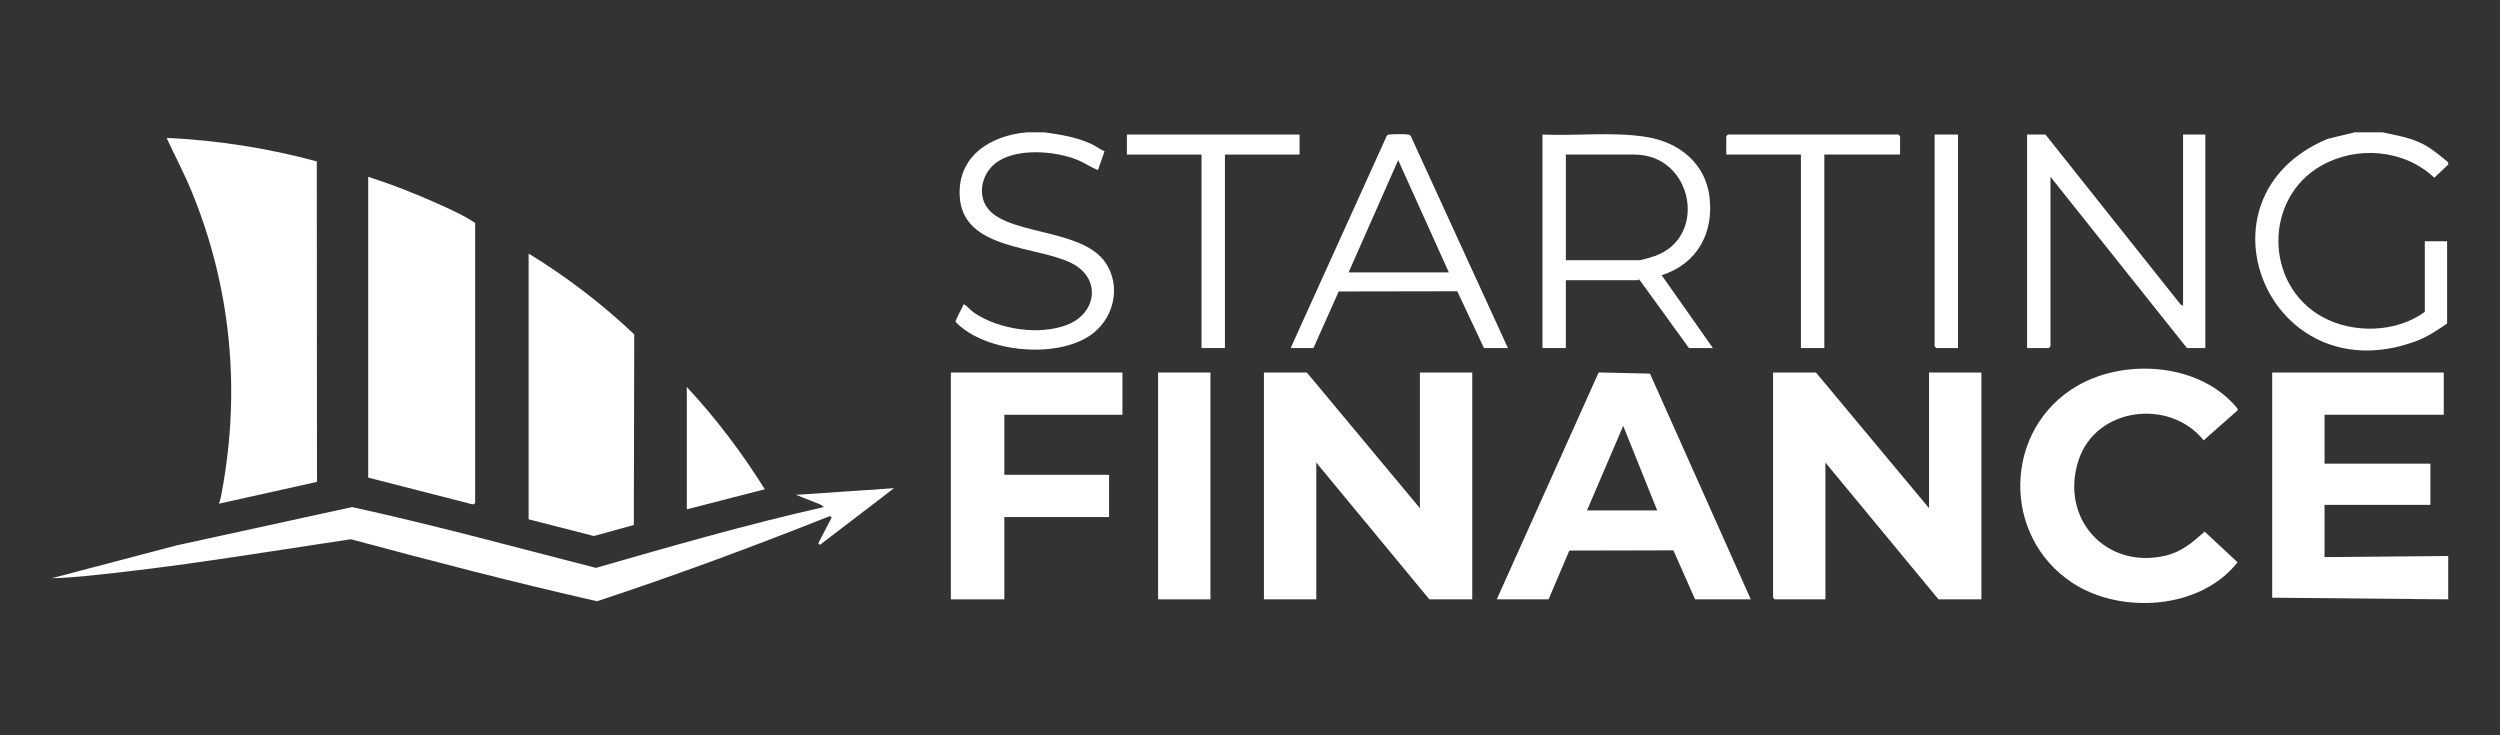
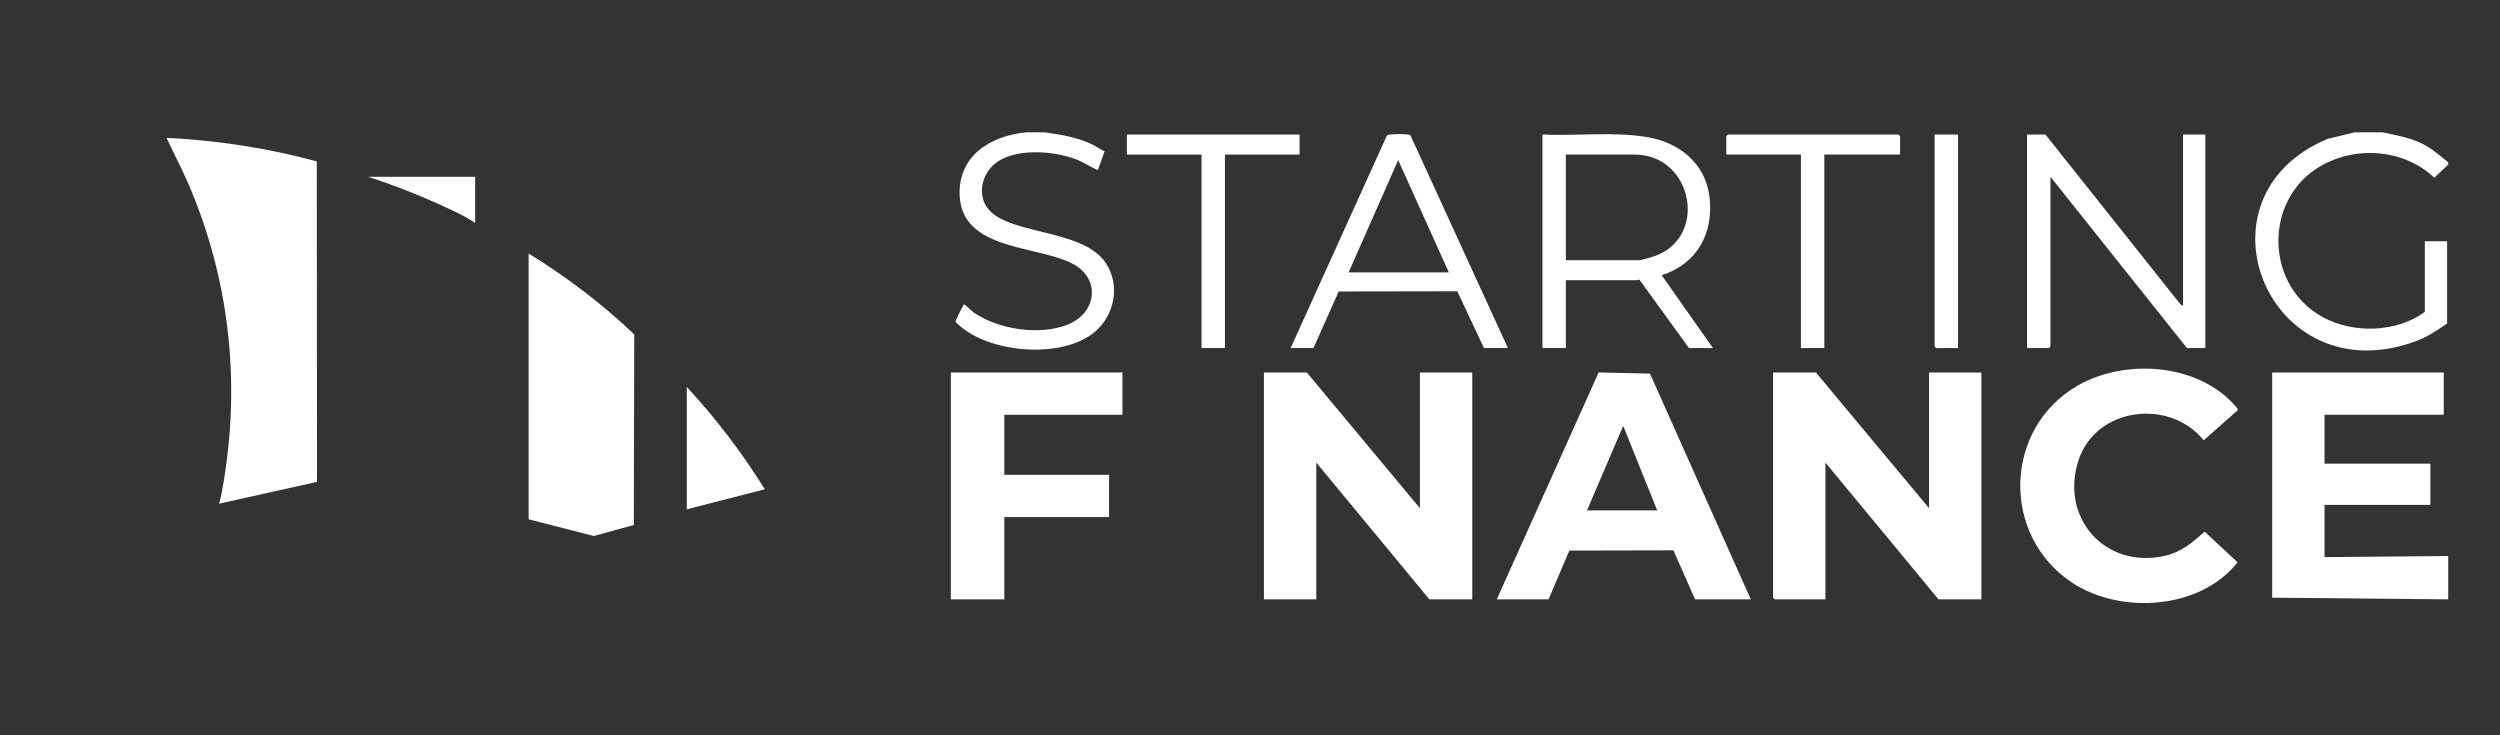
<svg xmlns="http://www.w3.org/2000/svg" id="Livello_1" version="1.1" viewBox="0 0 2560 753">
  <rect x="0" y="0" width="2560" height="753" fill="#333333" stroke="none" />
  <defs>
    <style>
      .st0 {
        fill: #fff;
      }
    </style>
  </defs>
  <polygon class="st0" points="2506.97 613.74 2326.71 612.03 2326.71 381.45 2502.4 381.45 2502.4 424.72 2380.33 424.72 2380.33 474.82 2488.71 474.82 2488.71 516.96 2380.33 516.96 2380.33 570.47 2506.97 569.33 2506.97 613.74" />
  <path class="st0" d="M2439.66,135.5c12.58,2.72,25.39,4.89,37.28,10.04,11.52,4.99,20.48,12.86,30.03,20.7v2.28l-14.25,13.46c-30.67-28.99-78.92-33.06-115.43-12.52-59.5,33.47-58.77,122.52,1.14,155.25,31.47,17.19,75.44,15.94,104.58-5.32v-72.31h22.82v84.26c-10.59,7.1-20.35,13.82-32.49,18.25-150.11,54.8-232.75-147.21-90.17-207.28l27.97-6.81h28.52Z" />
  <path class="st0" d="M1069.51,135.5c16.31,2.36,32.06,4.66,47.18,11.55,5.03,2.29,9.39,5.57,14.37,7.9l-6.8,19.27c-7.4-3.01-14.26-7.87-21.69-10.8-23.22-9.15-64.19-12.43-84.3,4.63-11.19,9.49-16.18,25.89-10.24,39.63,14.98,34.64,100.08,23.77,124.7,62.28,14.75,23.07,8.36,53.52-12.43,70.53-34.02,27.85-111.35,21.3-141.88-11.01-.18-.93,6.4-14.08,7.55-16.03.4-.68.03-2.23,1.94-1.44,1.06.44,7.37,6.8,9.82,8.43,25.41,16.97,66.49,23.28,95.18,12.09,30.35-11.84,34.87-47.56,4.74-62.85-36.27-18.41-111.78-13.36-114.91-68.64-2.32-41.04,31.31-62.23,68.5-65.53h18.25Z" />
  <path class="st0" d="M324.39,165.27l.21,328.16-100.44,22.37c1.61-3.91,2.29-8.16,3.06-12.3,19.4-104.39,9.3-209.61-31.05-307.62-7.68-18.65-17.11-36.46-25.63-54.69,51.9,2.45,103.78,10.49,153.85,24.07Z" />
  <polygon class="st0" points="1453.97 520.37 1453.97 381.45 1507.59 381.45 1507.59 613.74 1463.67 613.74 1347.88 473.69 1347.88 613.74 1294.26 613.74 1294.26 381.45 1338.18 381.45 1453.97 520.37" />
  <polygon class="st0" points="1975.34 520.37 1975.34 381.45 2028.96 381.45 2028.96 613.74 1985.03 613.74 1869.24 473.69 1869.24 613.74 1817.33 613.74 1815.62 612.03 1815.62 381.45 1859.54 381.45 1975.34 520.37" />
-   <path class="st0" d="M377.03,181.05c23.9,7.68,47.48,16.84,70.36,27.13,13.15,5.91,27.3,12.19,39.16,20.13v286.95l-2.36,1.27-107.16-27.46V181.05Z" />
+   <path class="st0" d="M377.03,181.05c23.9,7.68,47.48,16.84,70.36,27.13,13.15,5.91,27.3,12.19,39.16,20.13v286.95V181.05Z" />
  <path class="st0" d="M1792.8,613.74h-57.04l-22.2-50.19-106.56.24-21.26,49.95h-53.05l104.34-232.37,52.54,1.21,103.23,231.17ZM1625.1,522.65h71.87l-34.81-86.55-37.07,86.55Z" />
  <path class="st0" d="M541.31,259.62c38.73,23.71,75.24,51.55,108.15,82.79l-.43,195.18-40.93,11.29-66.79-17.12v-272.14Z" />
  <path class="st0" d="M2291.34,420.15l-34.79,30.74c-34.51-43.1-110.1-34.25-128.07,20.22-19.57,59.33,27.56,112.29,88.94,97.88,16.61-3.9,27.86-13.62,40.11-24.63l33.73,31.39c-37.78,48.34-119.03,53.64-168.66,21.38-73.73-47.92-71.37-158.26,4.84-202.21,49.69-28.66,126.6-22.77,163.86,23.59l.03,1.63Z" />
-   <path class="st0" d="M915.5,499.89l-75.88,58.05-1.68-1.68,13.66-26.24-1.61-1.62c-78.7,31.26-158.17,60.81-238.68,87.26-84.5-19.14-168.35-41-252-63.47-90.25,13.46-180.59,28.78-271.49,37.63-11.52,1.12-23.21,2.06-34.78,2.27l127.75-33.59,179.7-39.25c83.84,18.33,166.61,40.95,249.68,62.26,77.4-22.19,154.84-44.55,233.46-62.29l-2.83-2.29-25.69-10.21,100.39-6.83Z" />
  <polygon class="st0" points="1149.37 381.45 1149.37 424.72 1028.44 424.72 1028.44 486.21 1135.68 486.21 1135.68 529.48 1028.44 529.48 1028.44 613.74 973.68 613.74 973.68 381.45 1149.37 381.45" />
  <polygon class="st0" points="2094.55 137.78 2232.83 311.69 2235.45 313.13 2235.45 137.78 2258.26 137.78 2258.26 356.4 2239.44 356.4 2099.69 181.05 2099.69 354.69 2097.98 356.4 2075.73 356.4 2075.73 137.78 2094.55 137.78" />
  <path class="st0" d="M1579.47,137.78c35.12,1.59,72.81-3.19,107.45,2.64,32.5,5.47,59.27,26.76,63.54,60.69,4.71,37.43-12.46,69.11-48.91,80.7l52.47,74.6h-24.53l-50.75-70.07c-.91-.37-1.49.61-1.73.61h-73.58v69.46h-23.96v-218.63ZM1603.42,266.45h74.72c2.97,0,12.89-3.06,16.28-4.25,54.98-19.18,39.31-103.93-20.84-103.93h-70.16v108.17Z" />
-   <rect class="st0" x="1185.88" y="381.45" width="53.62" height="232.29" />
  <path class="st0" d="M1544.1,356.4h-24.53l-27.32-58.14-121.44.2-25.79,57.94h-23.39l98.21-216.82c.82-1.76,2.2-1.68,3.83-1.87,3.51-.4,15.11-.52,18.32.06,1.27.23,2.19.55,2.75,1.81l99.35,216.82ZM1380.96,278.97h102.68l-51.9-115.01-50.78,115.01Z" />
  <polygon class="st0" points="1945.67 158.27 1868.1 158.27 1868.1 356.4 1844.14 356.4 1844.14 158.27 1767.7 158.27 1767.7 139.49 1769.42 137.78 1943.96 137.78 1945.67 139.49 1945.67 158.27" />
  <polygon class="st0" points="1330.76 137.78 1330.76 158.27 1254.33 158.27 1254.33 356.4 1230.37 356.4 1230.37 158.27 1153.93 158.27 1153.93 137.78 1330.76 137.78" />
  <path class="st0" d="M703.3,396.26c29.85,32.15,56.64,67.52,79.86,104.75l-79.86,20.51v-125.25Z" />
  <polygon class="st0" points="2005 137.78 2005 356.4 1982.75 356.4 1981.04 354.69 1981.04 137.78 2005 137.78" />
</svg>